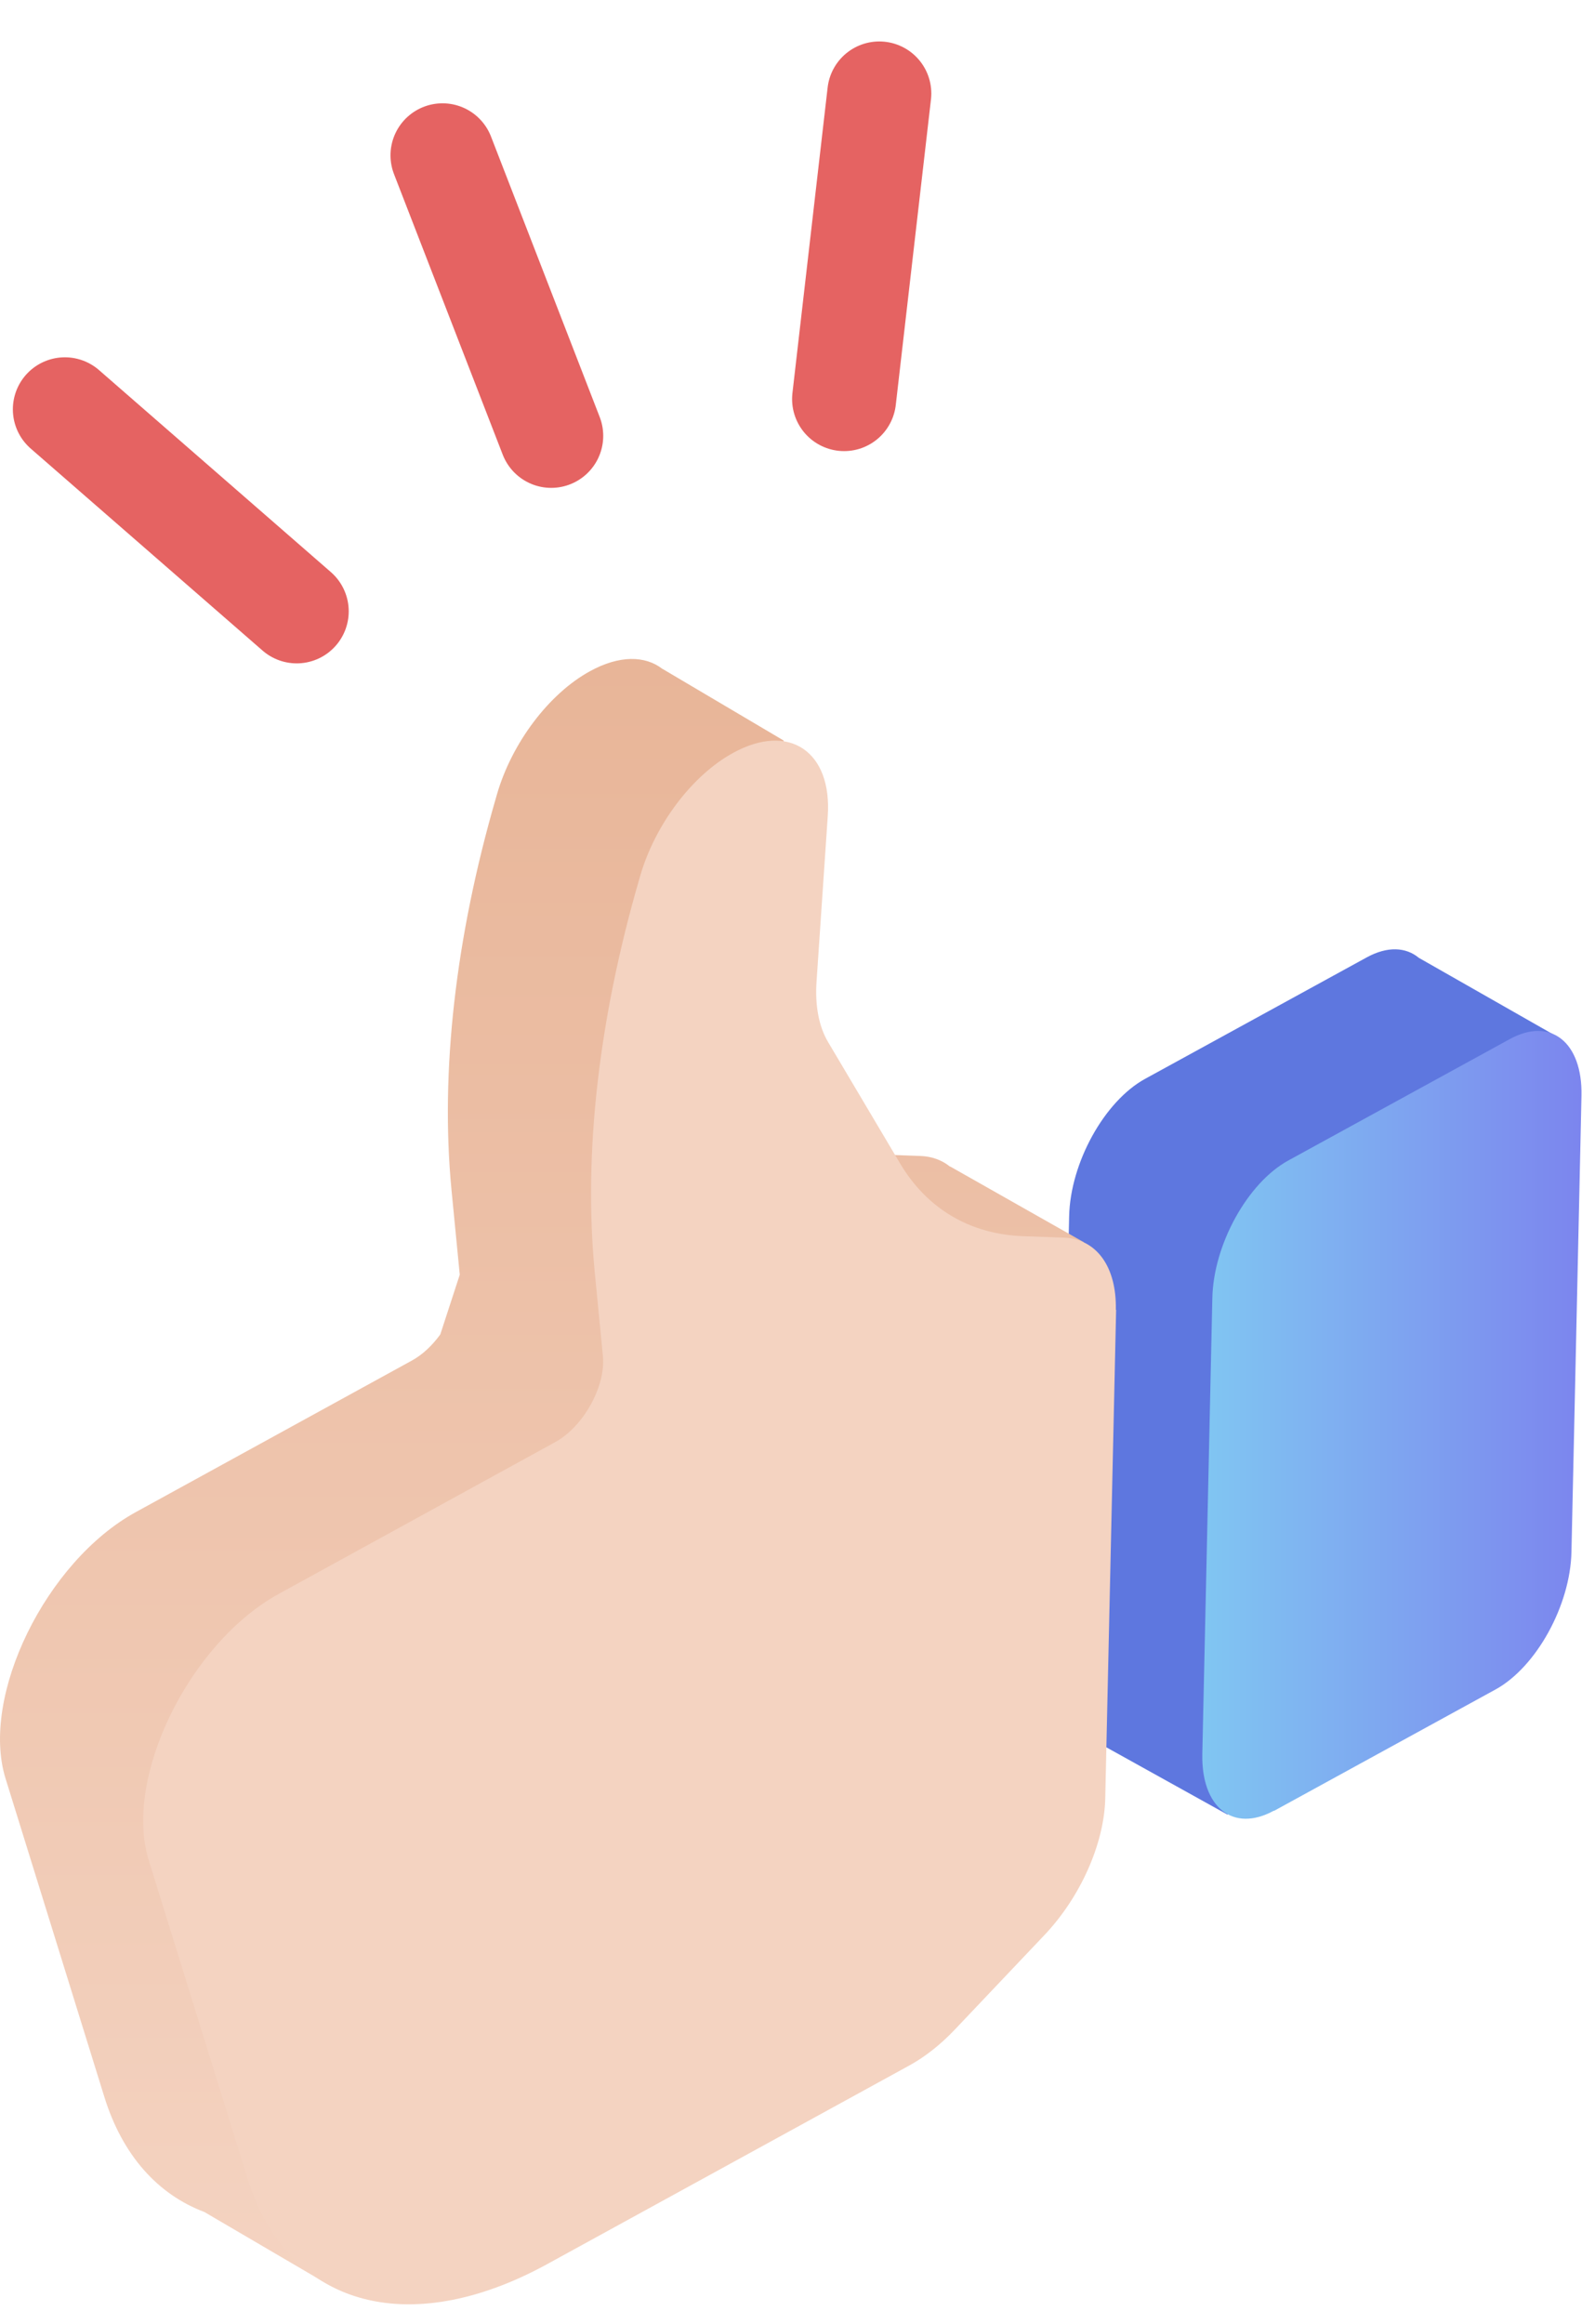
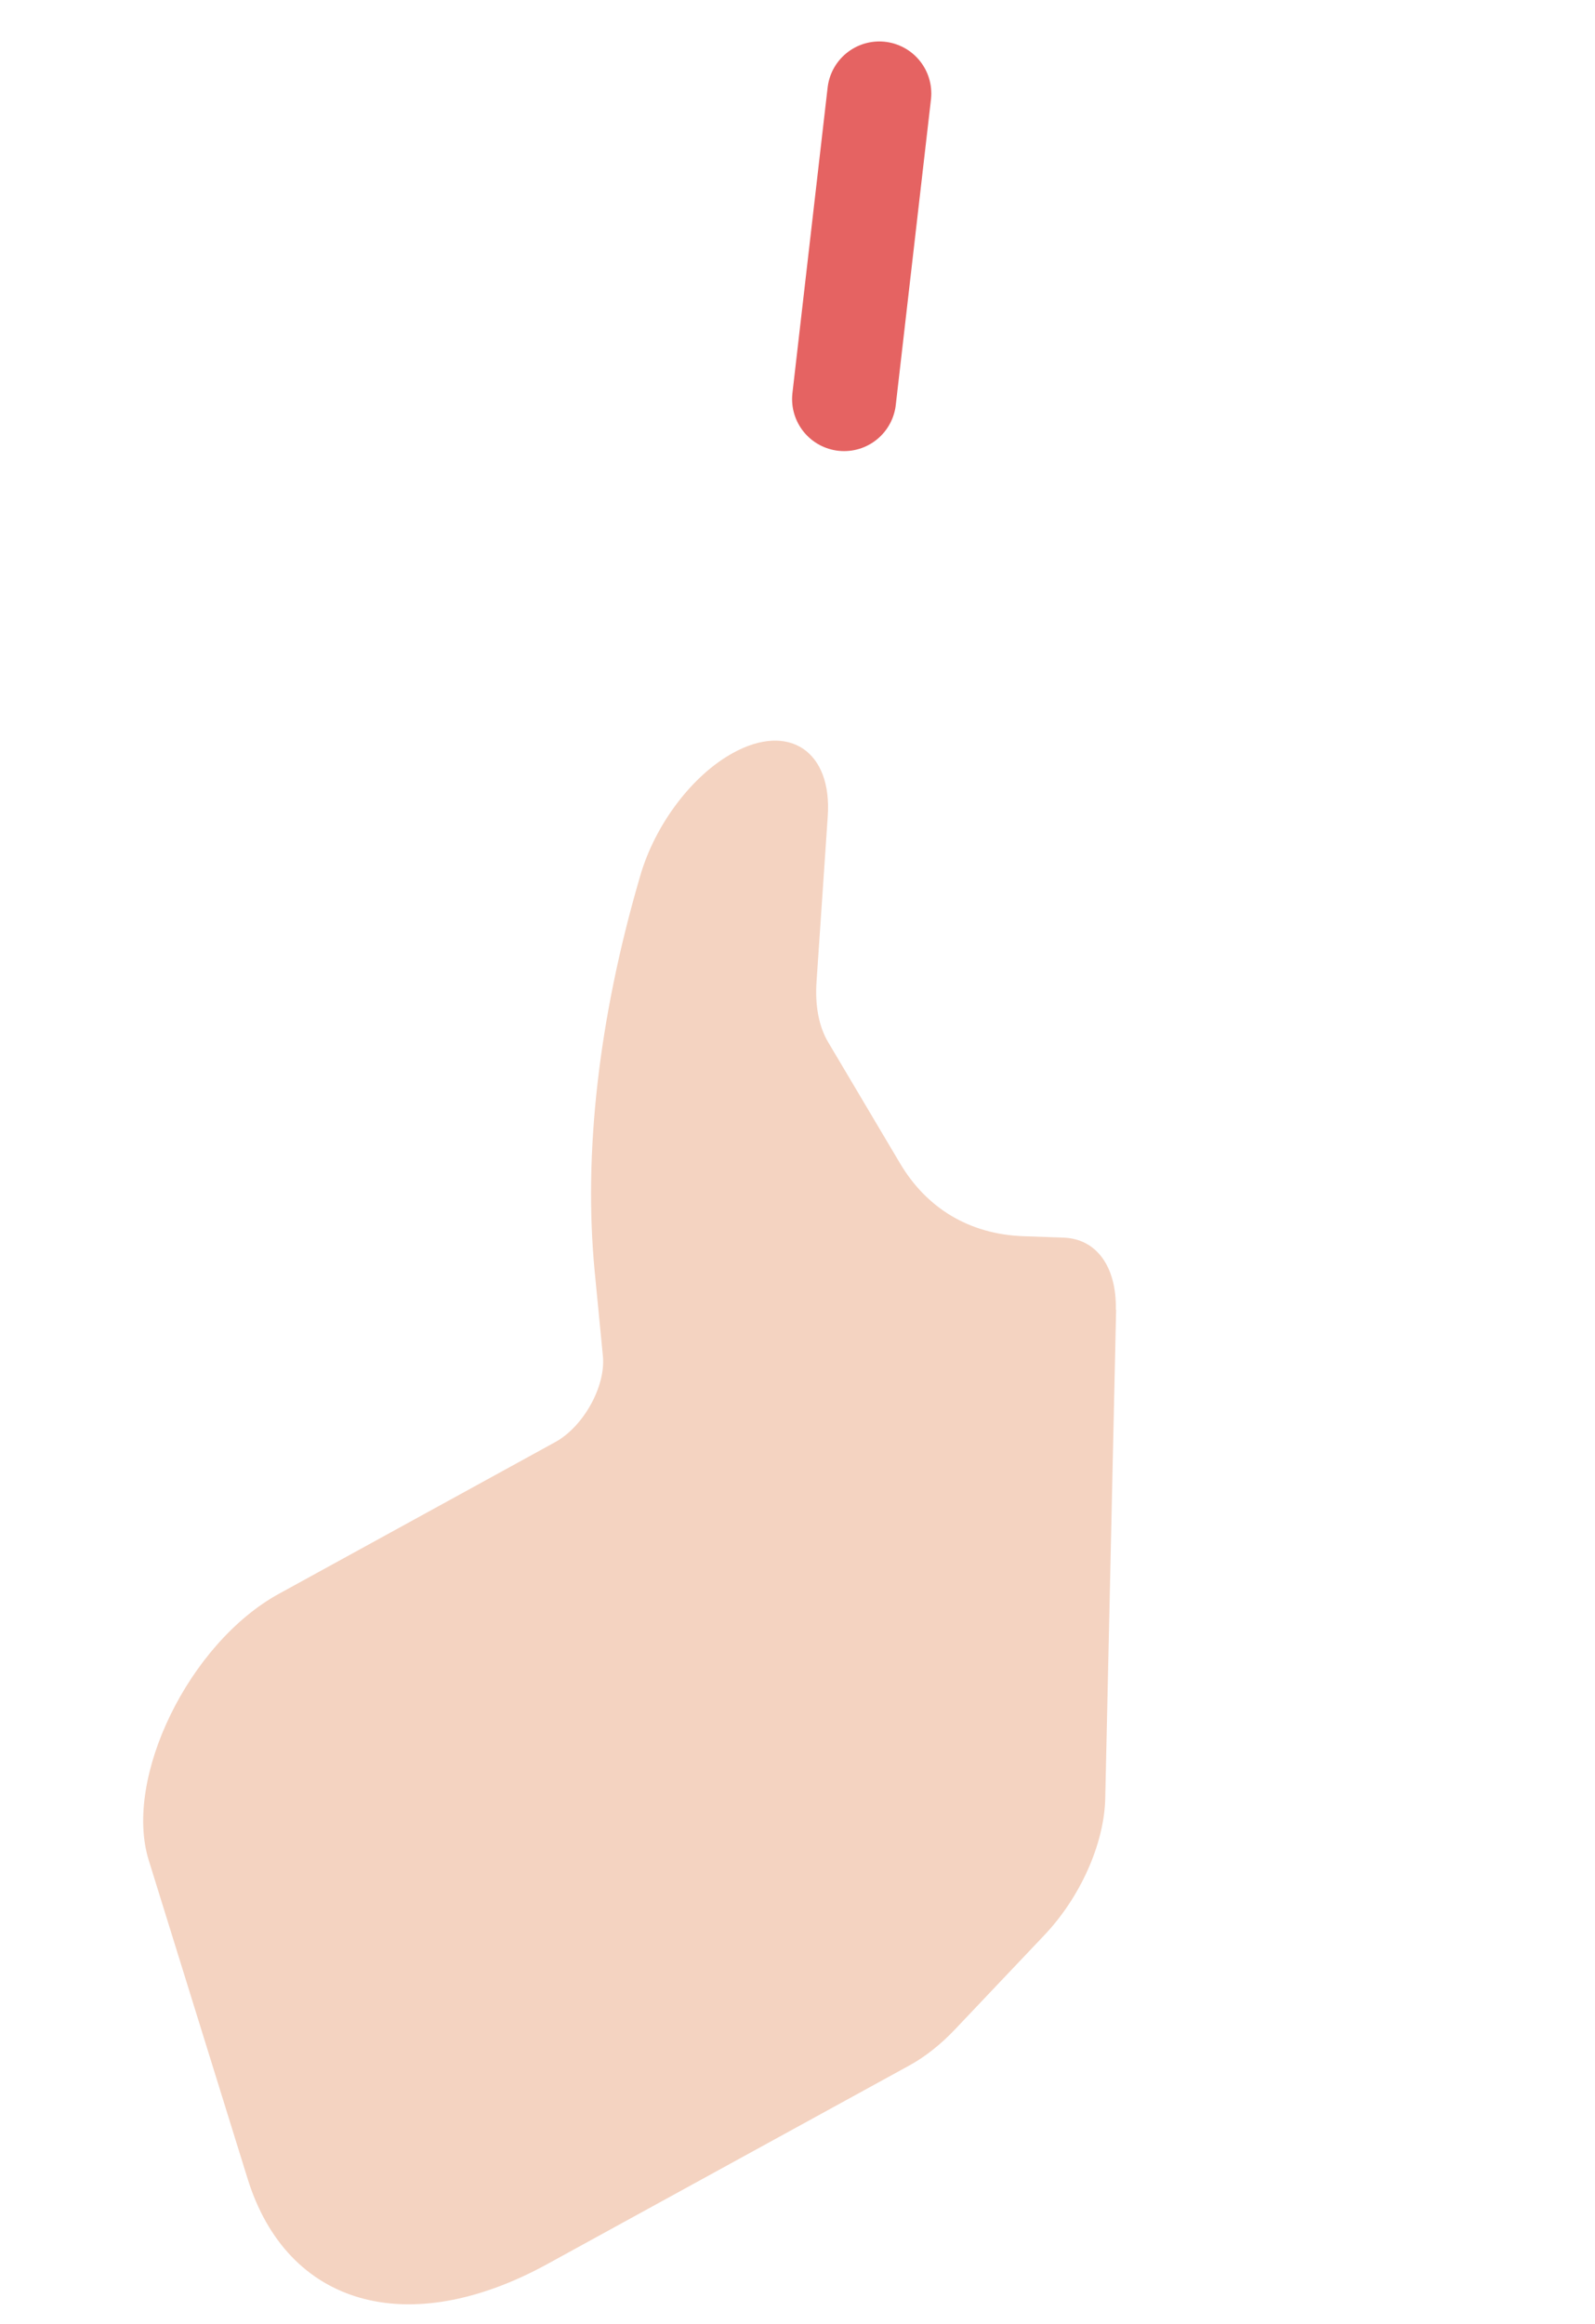
<svg xmlns="http://www.w3.org/2000/svg" width="46" height="67" viewBox="0 0 46 67" fill="none">
-   <path d="M40.92 27.612C40.545 27.301 40.013 27.272 39.416 27.599L33.023 31.101C31.85 31.745 30.867 33.521 30.834 35.066L30.545 48.206C30.531 48.87 30.694 49.385 30.978 49.705L30.925 49.825L35.402 52.311L37.559 47.139L39.003 46.348C40.176 45.704 41.158 43.928 41.191 42.383L41.283 38.209L44.785 29.813L40.92 27.612Z" fill="#5E77DF" />
-   <path d="M27.398 33.63L27.407 33.629L31.256 35.809L27.95 40.317L27.746 49.503C27.712 50.8 27.027 52.344 25.978 53.443L23.418 56.144C22.997 56.59 22.542 56.945 22.088 57.192L11.648 62.916C11.502 62.996 11.356 63.072 11.211 63.144L9.294 65.757L5.894 63.766C4.554 63.26 3.533 62.137 3.009 60.447L0.16 51.27C-0.576 48.9 1.324 45.01 3.918 43.589L11.88 39.22C12.186 39.053 12.469 38.784 12.698 38.468L13.259 36.748C13.259 36.746 13.259 36.744 13.259 36.742L13.019 34.281C12.697 30.895 13.135 27.029 14.299 23.015L14.332 22.9C14.762 21.413 15.836 19.993 17.017 19.348C17.862 18.884 18.608 18.896 19.106 19.284L19.107 19.282L22.6 21.347V32.157C23.334 32.851 24.279 33.235 25.375 33.282L26.54 33.323C26.876 33.335 27.165 33.442 27.398 33.63Z" fill="url(#paint0_linear_2016_19223)" />
-   <path d="M36.74 52.204L43.133 48.702C44.305 48.058 45.288 46.282 45.321 44.737L45.61 31.589C45.643 30.044 44.718 29.309 43.545 29.953L37.153 33.455C35.98 34.099 34.997 35.875 34.964 37.42L34.675 50.56C34.642 52.105 35.567 52.84 36.74 52.196V52.204Z" fill="url(#paint1_linear_2016_19223)" />
  <path d="M32.189 37.758L31.875 51.857C31.842 53.154 31.157 54.698 30.108 55.797L27.547 58.497C27.126 58.943 26.672 59.298 26.218 59.546L15.778 65.27C11.764 67.467 8.278 66.476 7.139 62.8L4.289 53.624C3.554 51.254 5.454 47.364 8.047 45.943L16.009 41.574C16.827 41.128 17.471 39.964 17.388 39.096L17.149 36.635C16.827 33.249 17.265 29.383 18.429 25.369L18.462 25.254C18.892 23.767 19.965 22.346 21.146 21.702C22.757 20.819 24.004 21.661 23.872 23.536L23.55 28.285C23.5 28.979 23.616 29.59 23.88 30.036L25.953 33.529C26.73 34.843 27.969 35.578 29.505 35.636L30.669 35.677C31.627 35.71 32.206 36.519 32.181 37.758H32.189Z" fill="#F4D3C1" />
-   <path d="M1.871 11.8L8.557 17.623" stroke="#E56362" stroke-width="3" stroke-linecap="round" />
  <path d="M25.359 2.695L24.344 11.504" stroke="#E56362" stroke-width="3" stroke-linecap="round" />
-   <path d="M12.762 4.478L15.897 12.564" stroke="#E56362" stroke-width="3" stroke-linecap="round" />
  <defs>
    <linearGradient id="paint0_linear_2016_19223" x1="15.628" y1="18.996" x2="15.628" y2="65.757" gradientUnits="userSpaceOnUse">
      <stop stop-color="#E8B598" />
      <stop offset="1" stop-color="#F4D3C1" />
    </linearGradient>
    <linearGradient id="paint1_linear_2016_19223" x1="45.611" y1="39.909" x2="34.674" y2="39.909" gradientUnits="userSpaceOnUse">
      <stop stop-color="#7C85EE" />
      <stop offset="1" stop-color="#80C6F2" />
    </linearGradient>
  </defs>
</svg>